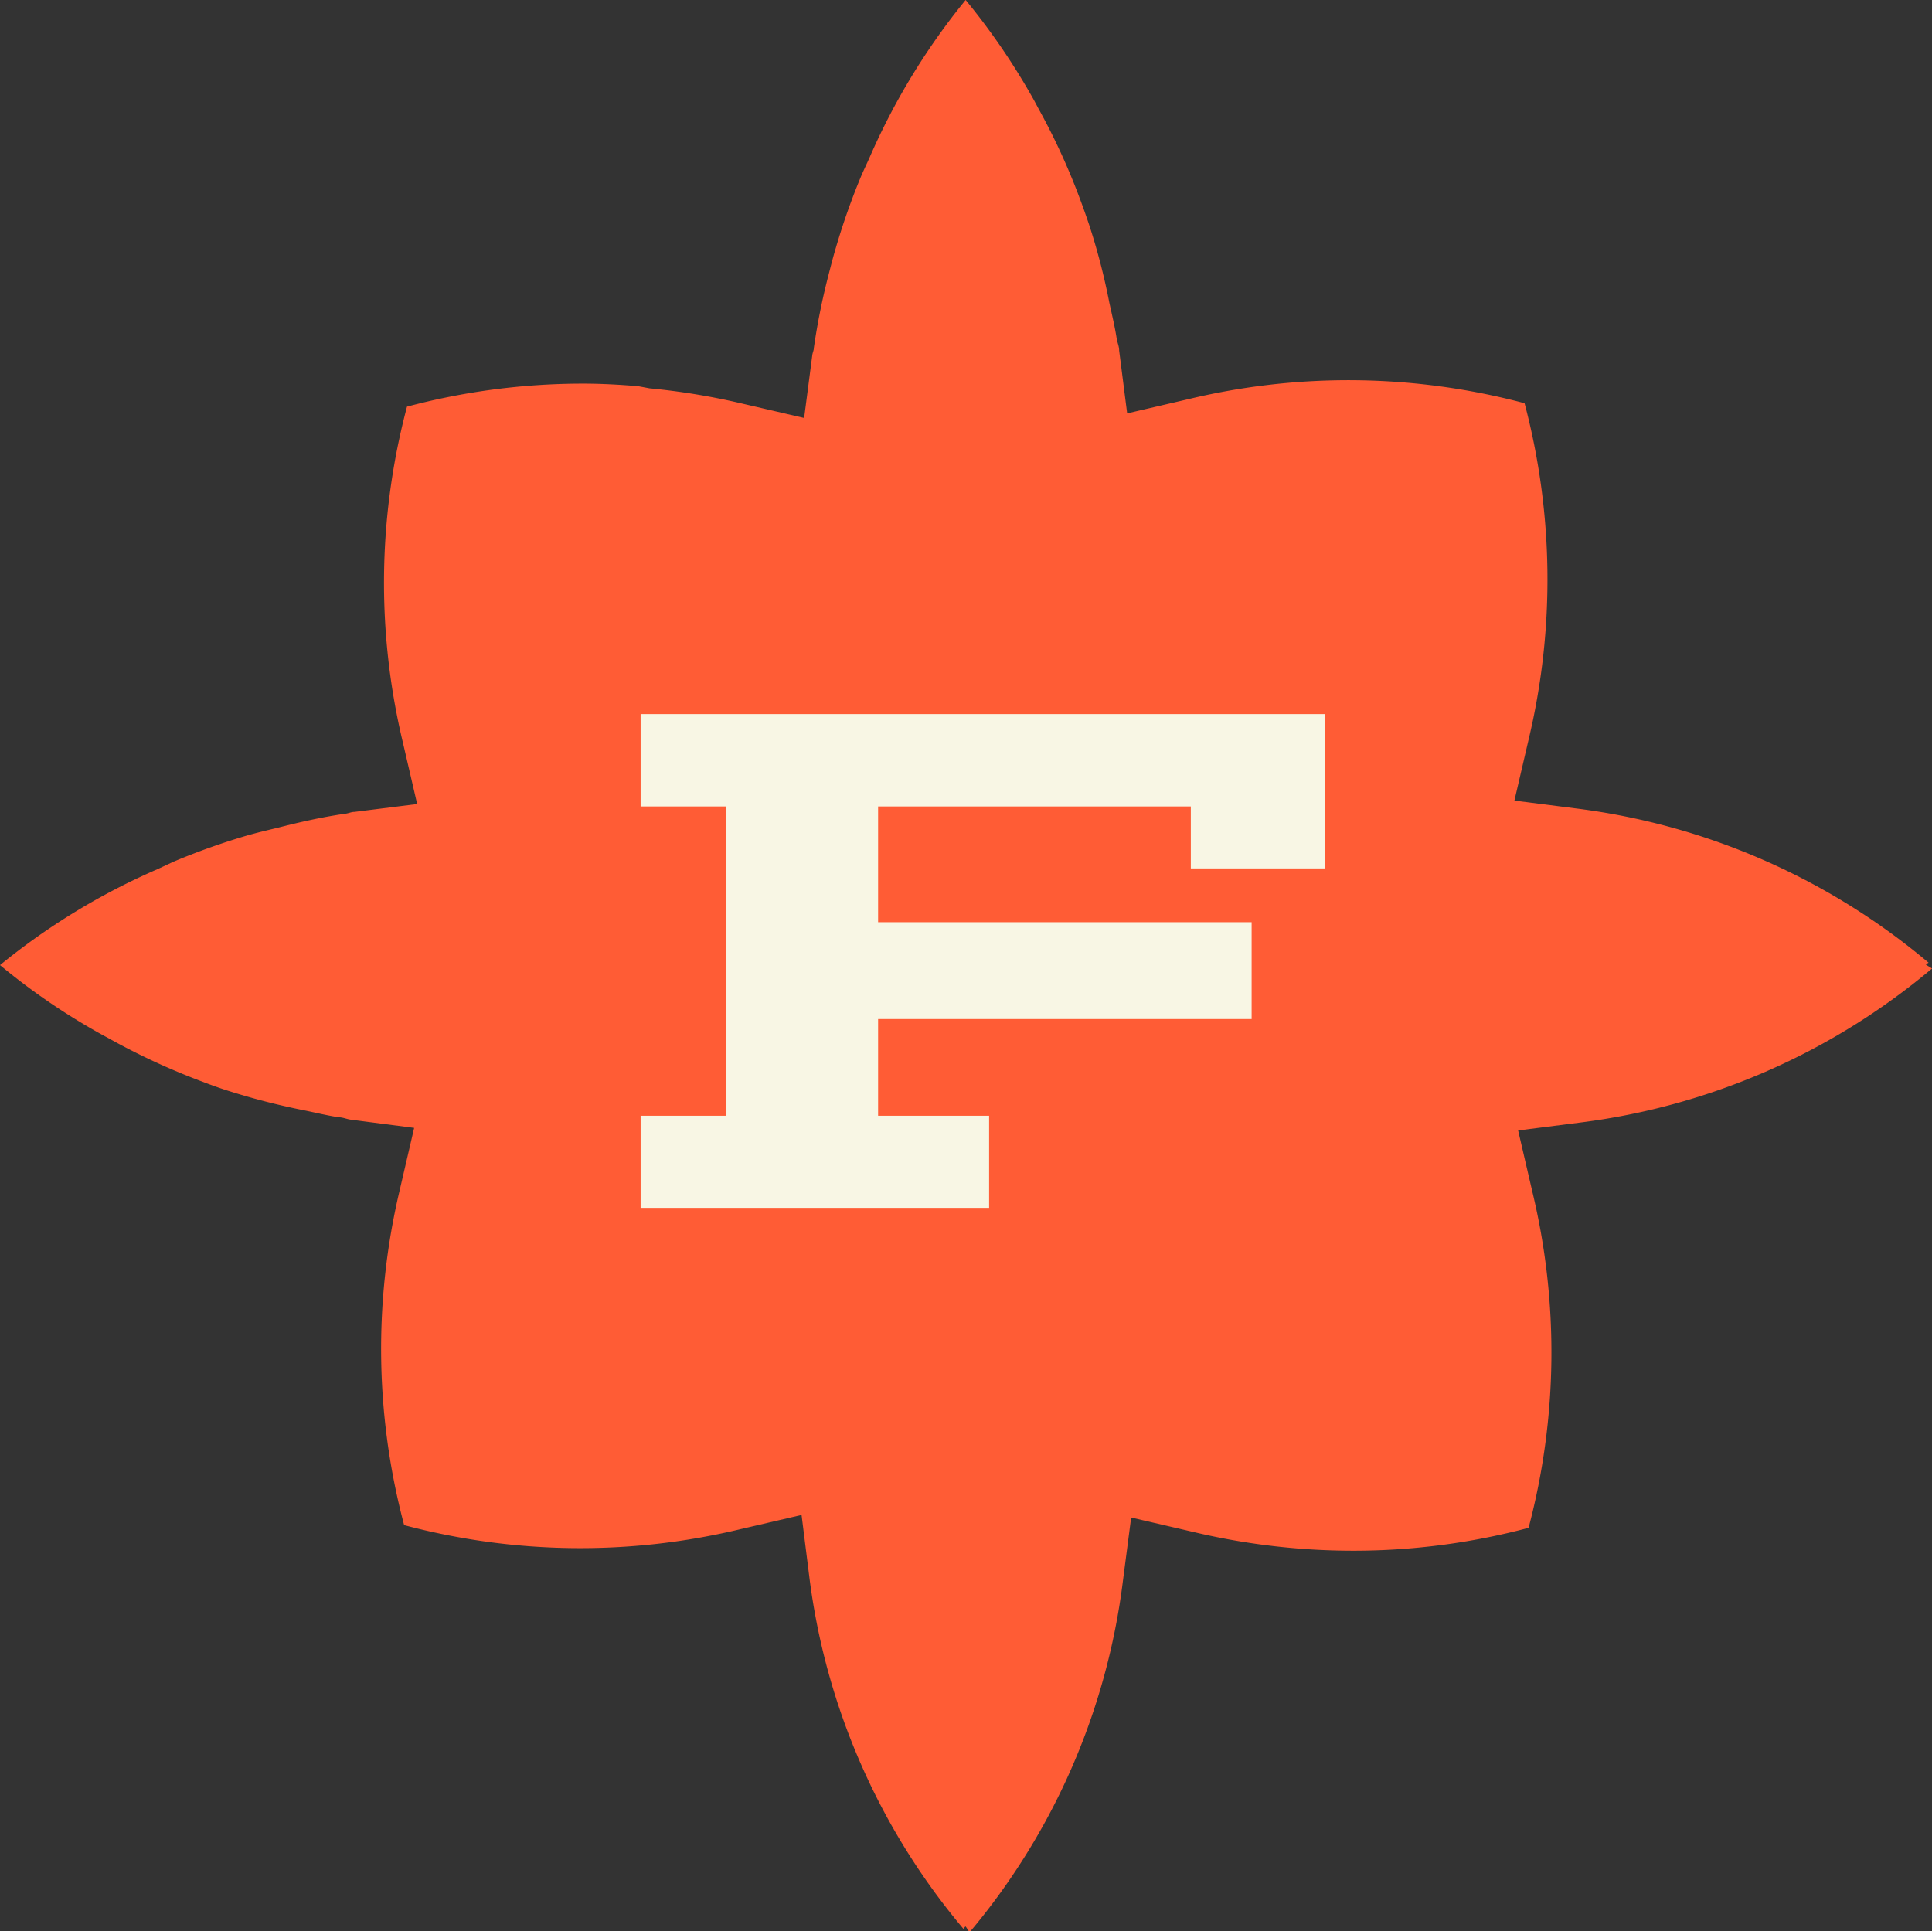
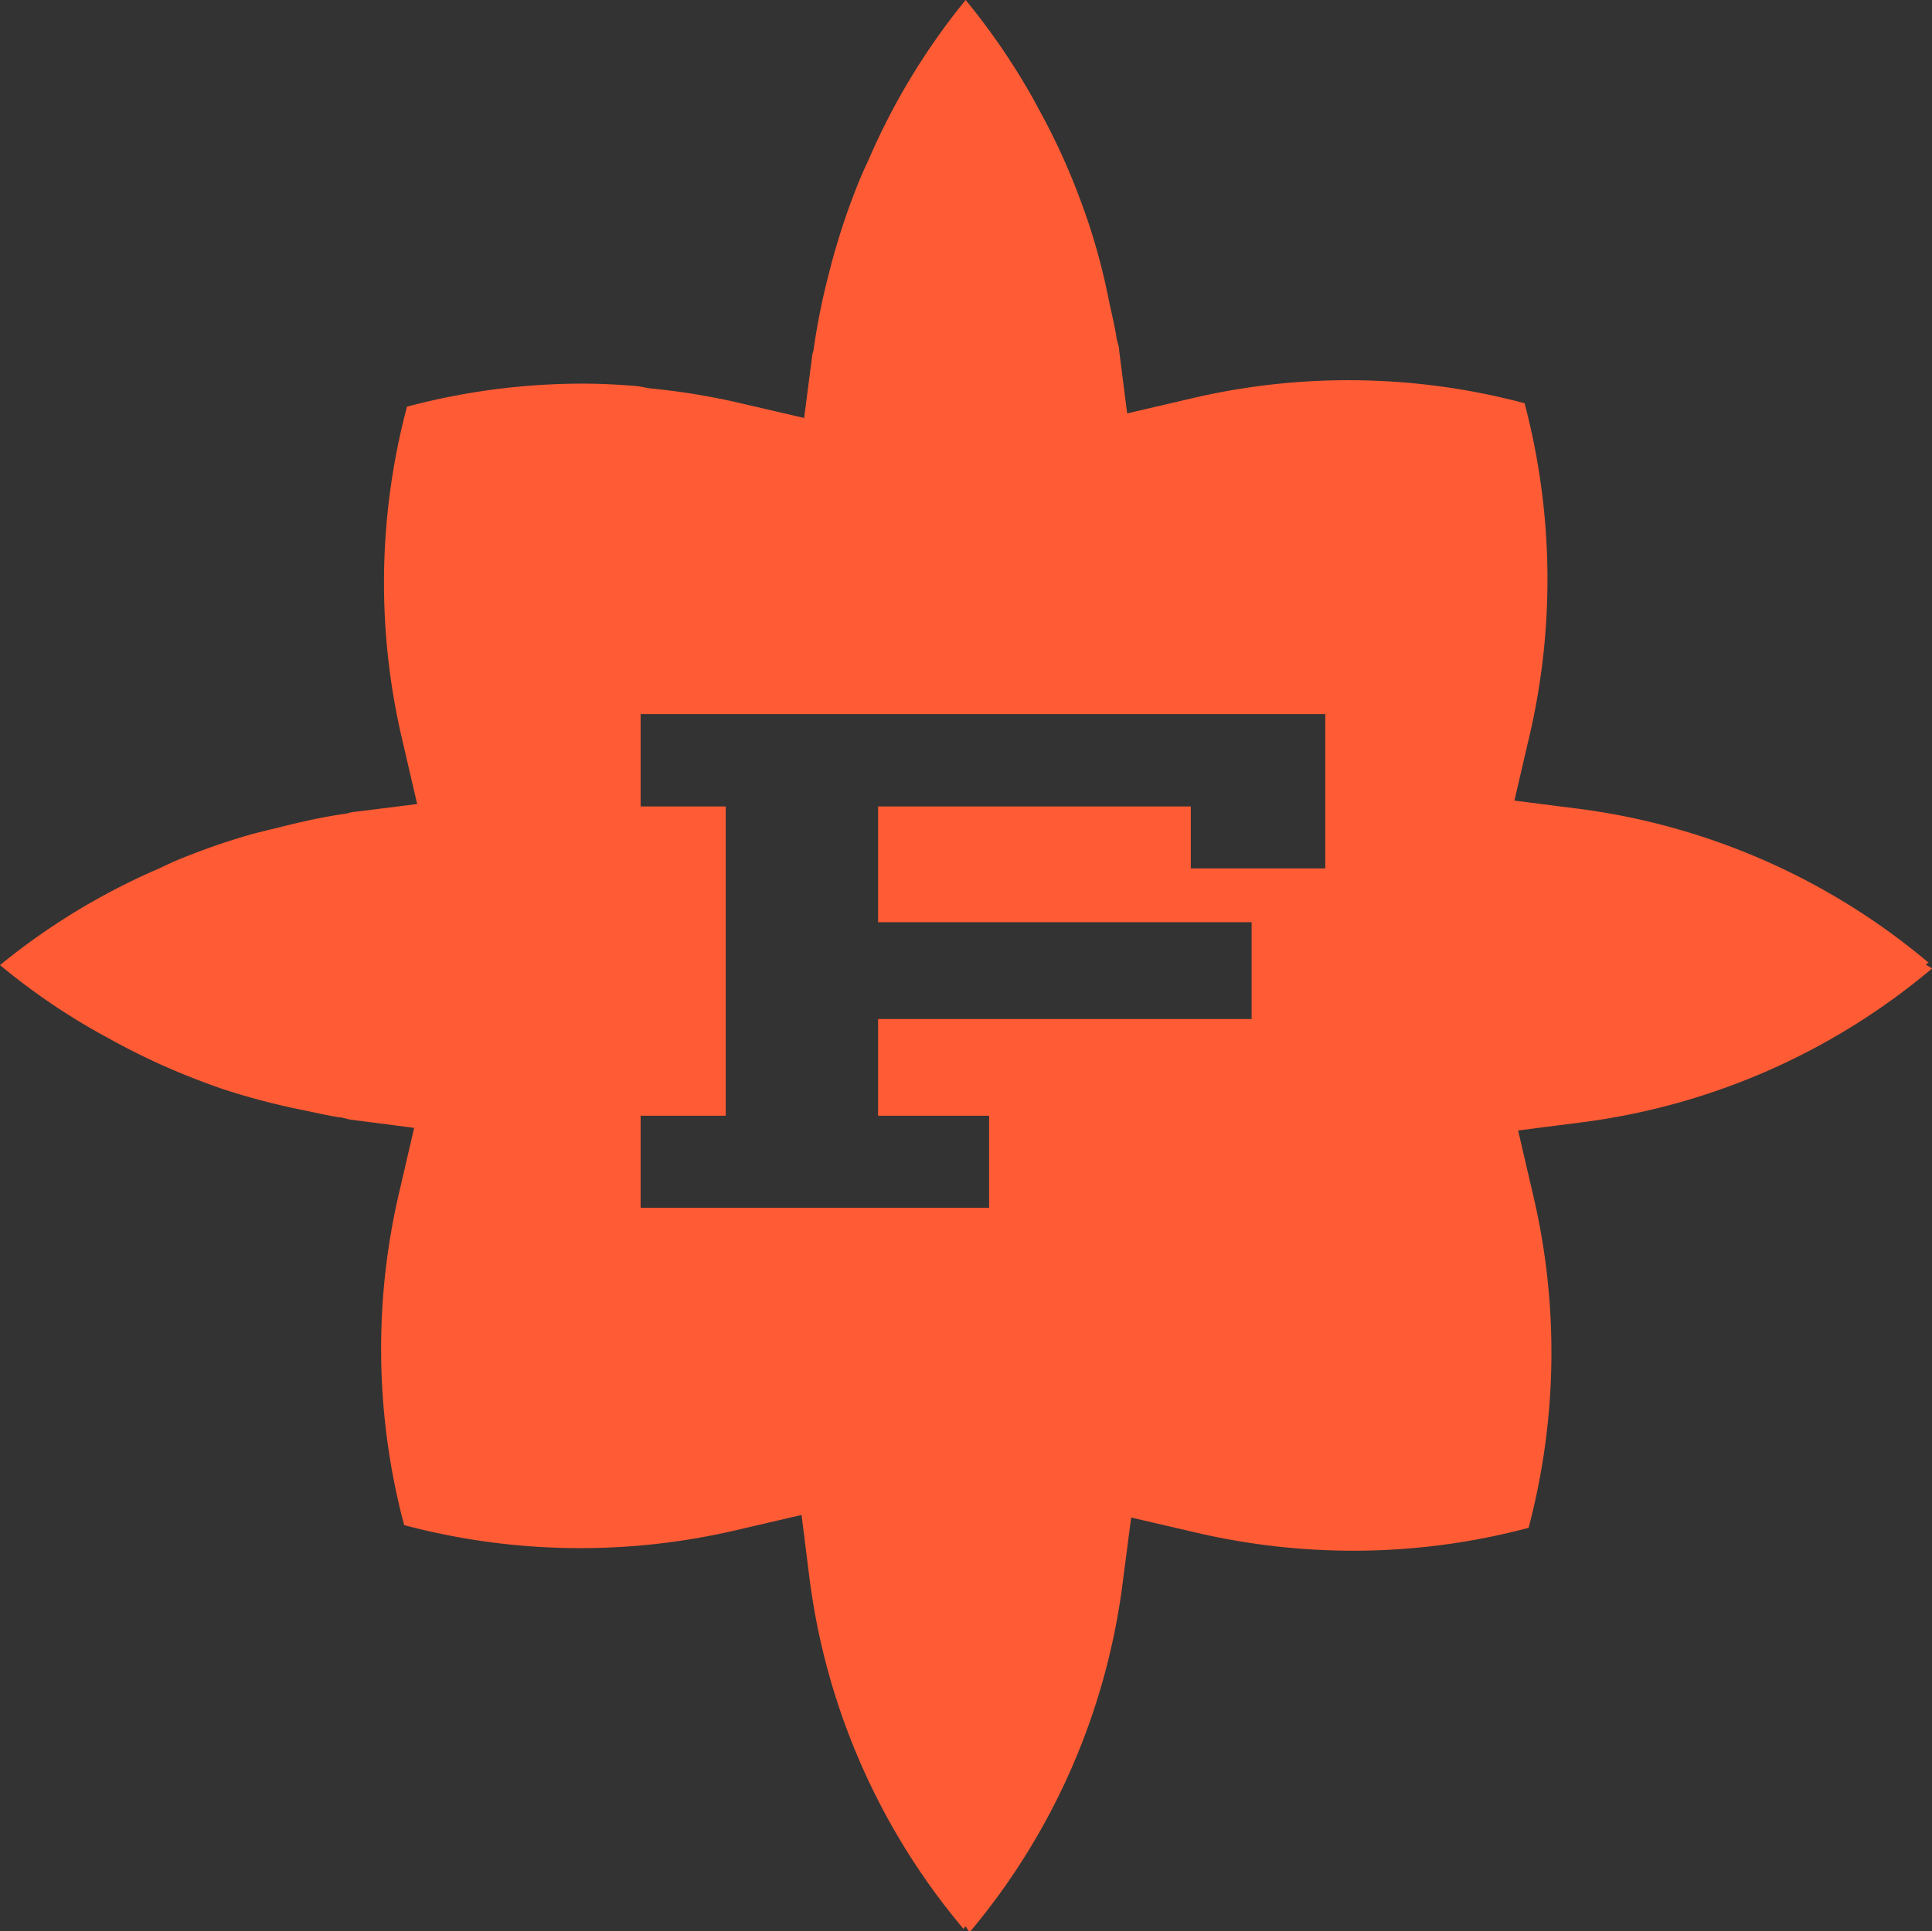
<svg xmlns="http://www.w3.org/2000/svg" viewBox="0 0 135.05 135.01">
  <rect x="0" y="0" width="135.05" height="135.01" fill="#333333" stroke="none" />
  <defs>
    <style>.cls-1{fill:#f8f6e4;}.cls-2{fill:#ff5c35;}</style>
  </defs>
  <title>logo</title>
  <g id="Camada_2" data-name="Camada 2">
    <g id="Layer_1" data-name="Layer 1">
-       <rect class="cls-1" x="37.79" y="37.3" width="58.08" height="59.03" />
      <path class="cls-2" d="M135.05,67.71c-.14-.11-.29-.17-.43-.28a2.14,2.14,0,0,1,.19-.13,47.38,47.38,0,0,0-24.55-10.77l-4.4-.56,1-4.3a48.21,48.21,0,0,0-.29-23.48,47.89,47.89,0,0,0-23.48-.29l-4.3,1-.56-4.4c0-.3-.14-.58-.18-.88-.13-.83-.33-1.65-.51-2.48a45.06,45.06,0,0,0-1.41-5.43c-.2-.59-.4-1.17-.62-1.75a46.44,46.44,0,0,0-2.9-6.33l-.32-.6A47.4,47.4,0,0,0,67.5,0a47.14,47.14,0,0,0-6.71,11c-.18.41-.37.8-.55,1.21a47.77,47.77,0,0,0-1.81,5.11c-.2.66-.37,1.34-.54,2a46.61,46.61,0,0,0-1,5c0,.17-.09.34-.11.51l-.57,4.39-4.31-1a47.73,47.73,0,0,0-6.49-1.07L44.61,27c-1.29-.11-2.58-.18-3.87-.18a47.77,47.77,0,0,0-12.29,1.61,47.92,47.92,0,0,0-.29,23.47l1,4.31-4.38.55c-.21,0-.4.09-.59.12-1.63.23-3.22.59-4.82,1-.72.17-1.43.34-2.13.54a48.23,48.23,0,0,0-5.13,1.83l-1.07.5A46.9,46.9,0,0,0,0,67.47a45.94,45.94,0,0,0,7.12,4.86l.48.26a47.81,47.81,0,0,0,6.47,3c.55.21,1.09.41,1.64.59a49.18,49.18,0,0,0,5.49,1.43c.84.17,1.65.37,2.49.5.29,0,.57.14.87.17l4.39.57-1,4.31a48,48,0,0,0,.3,23.46,47.89,47.89,0,0,0,23.48.29l4.3-1,.55,4.39a47.35,47.35,0,0,0,10.78,24.56c0-.06.08-.13.13-.19.11.13.18.29.29.41A47.17,47.17,0,0,0,78.5,110.47l.57-4.38,4.31,1a48.29,48.29,0,0,0,11.2,1.32,47.55,47.55,0,0,0,12.27-1.6,47.92,47.92,0,0,0,.27-23.47l-1-4.31,4.39-.56A47.34,47.34,0,0,0,135.05,67.71Zm-42.41-7h-9.4V56.38H61.38v8.09H87.49v6.77H61.38V78h7.76v6.44H44.78V78h5.95V56.38H44.78V49.92H92.64Z" />
    </g>
  </g>
</svg>